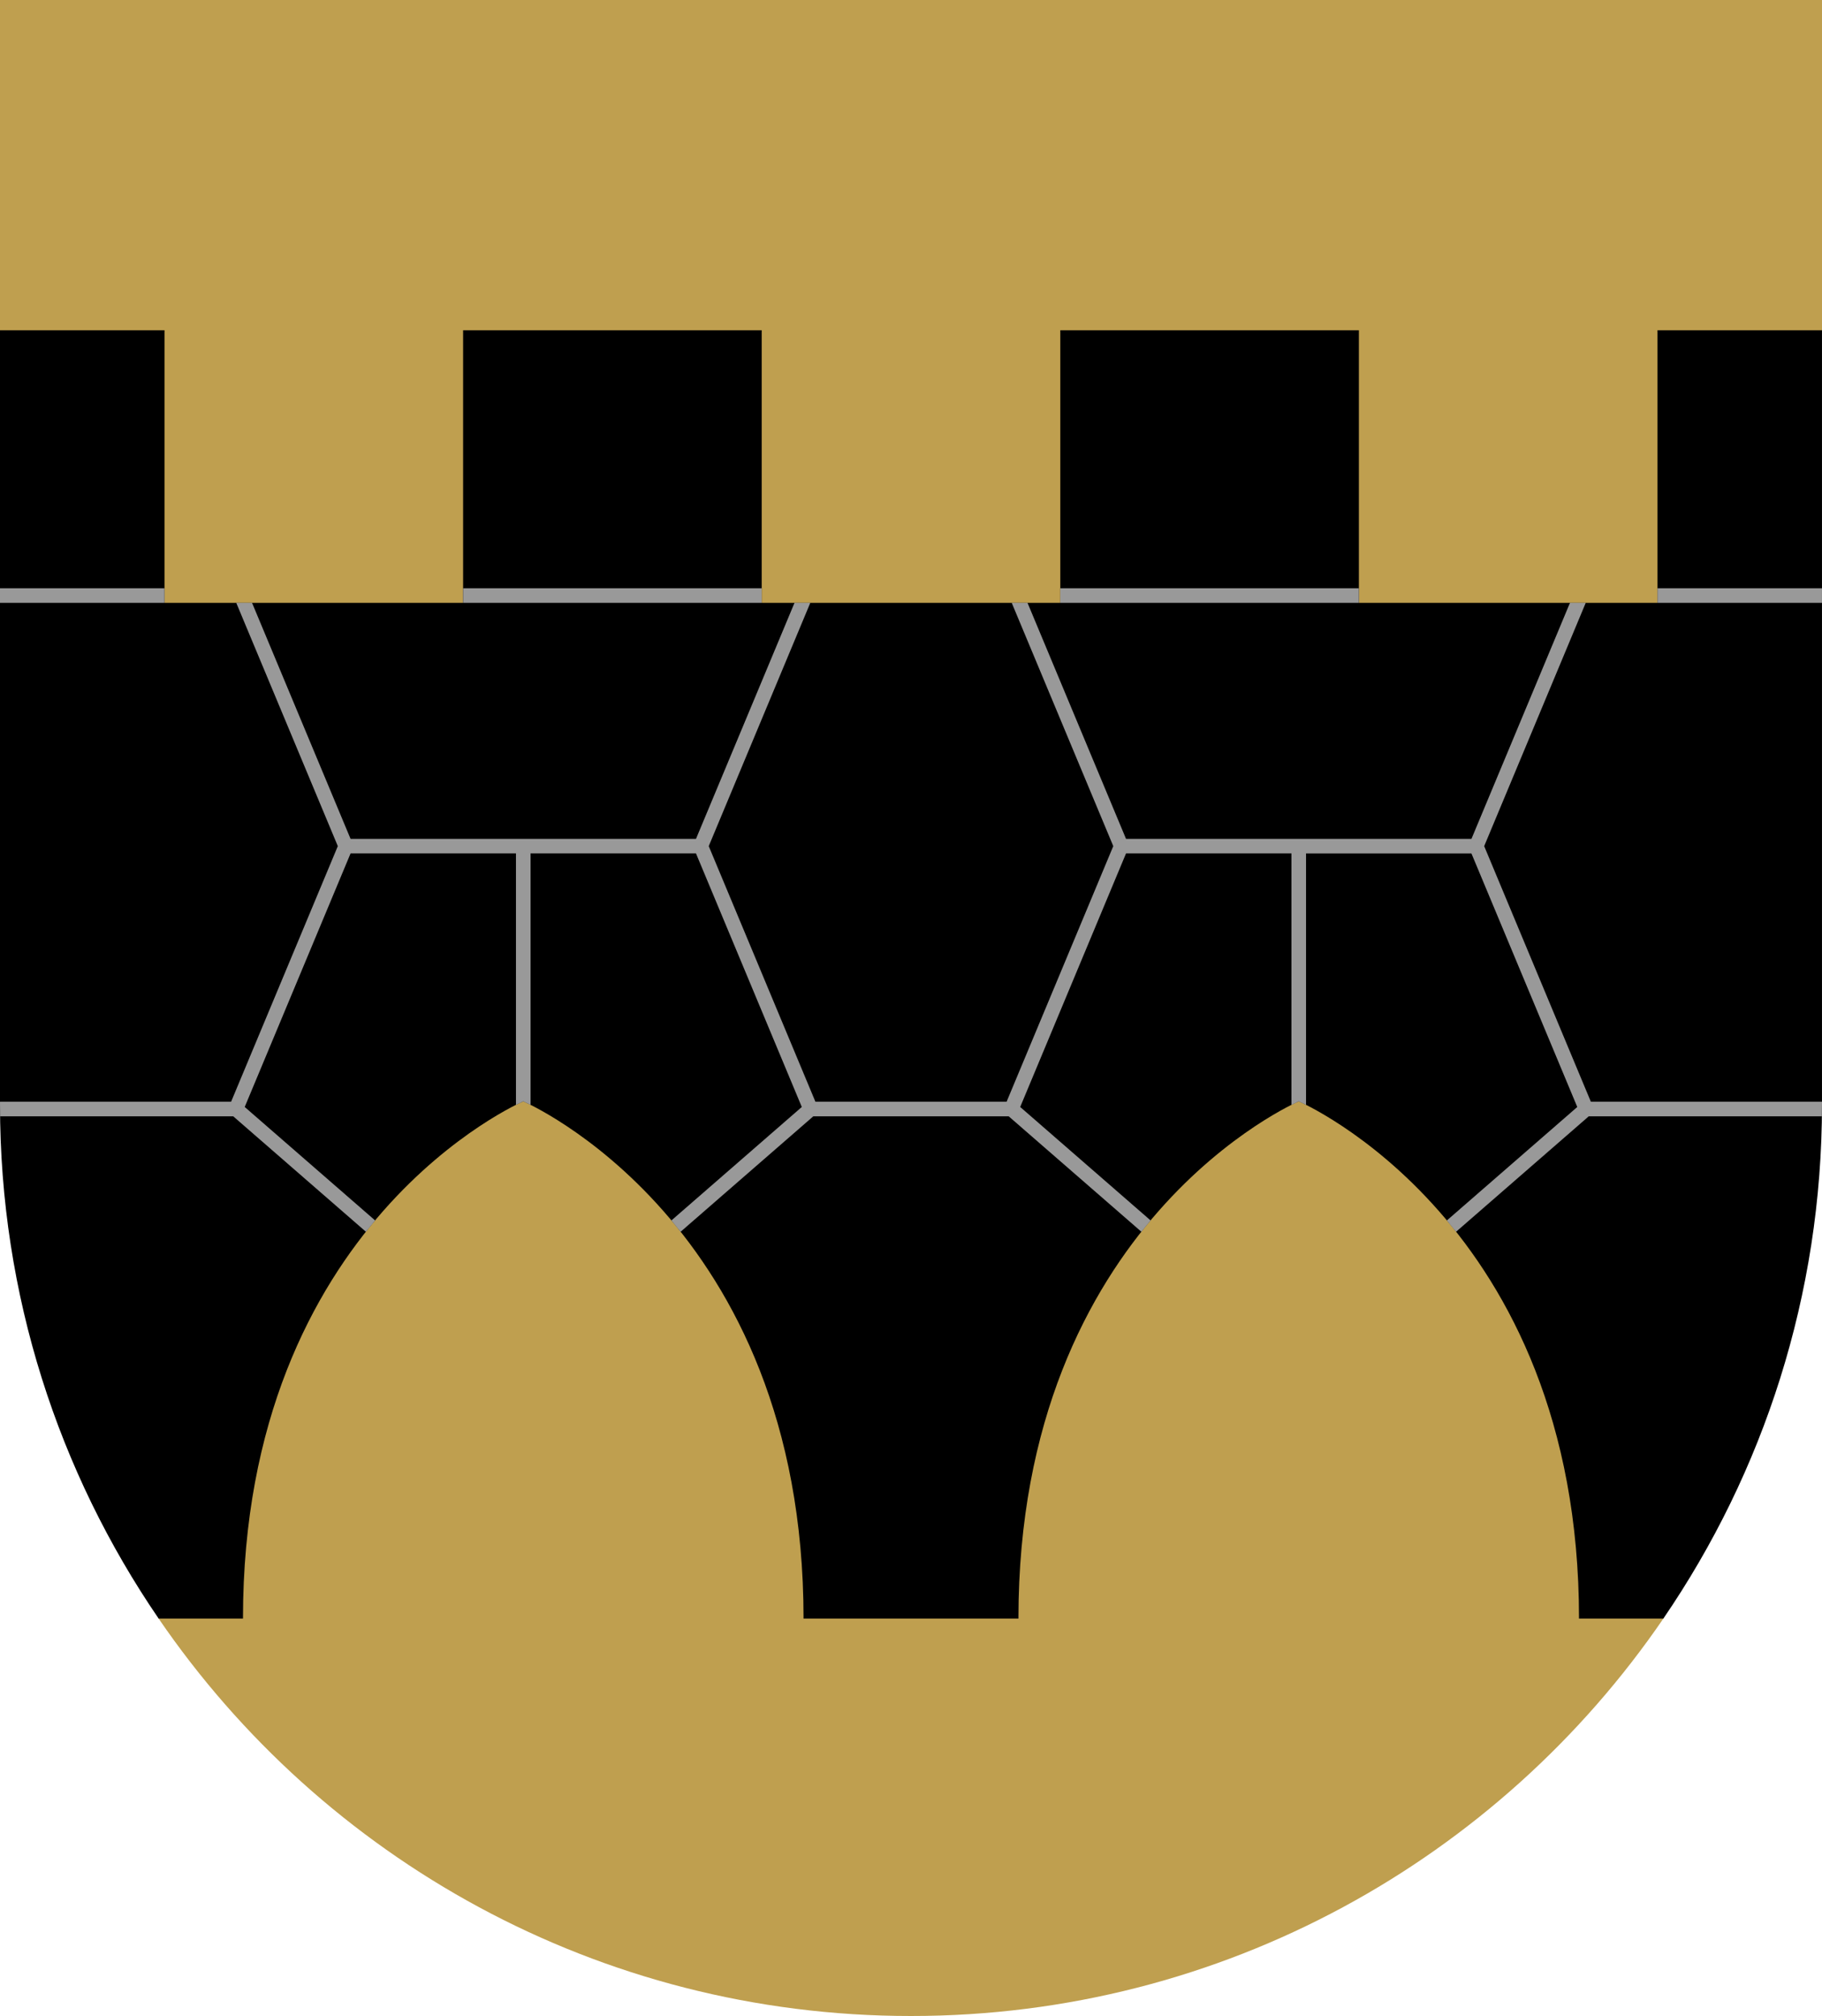
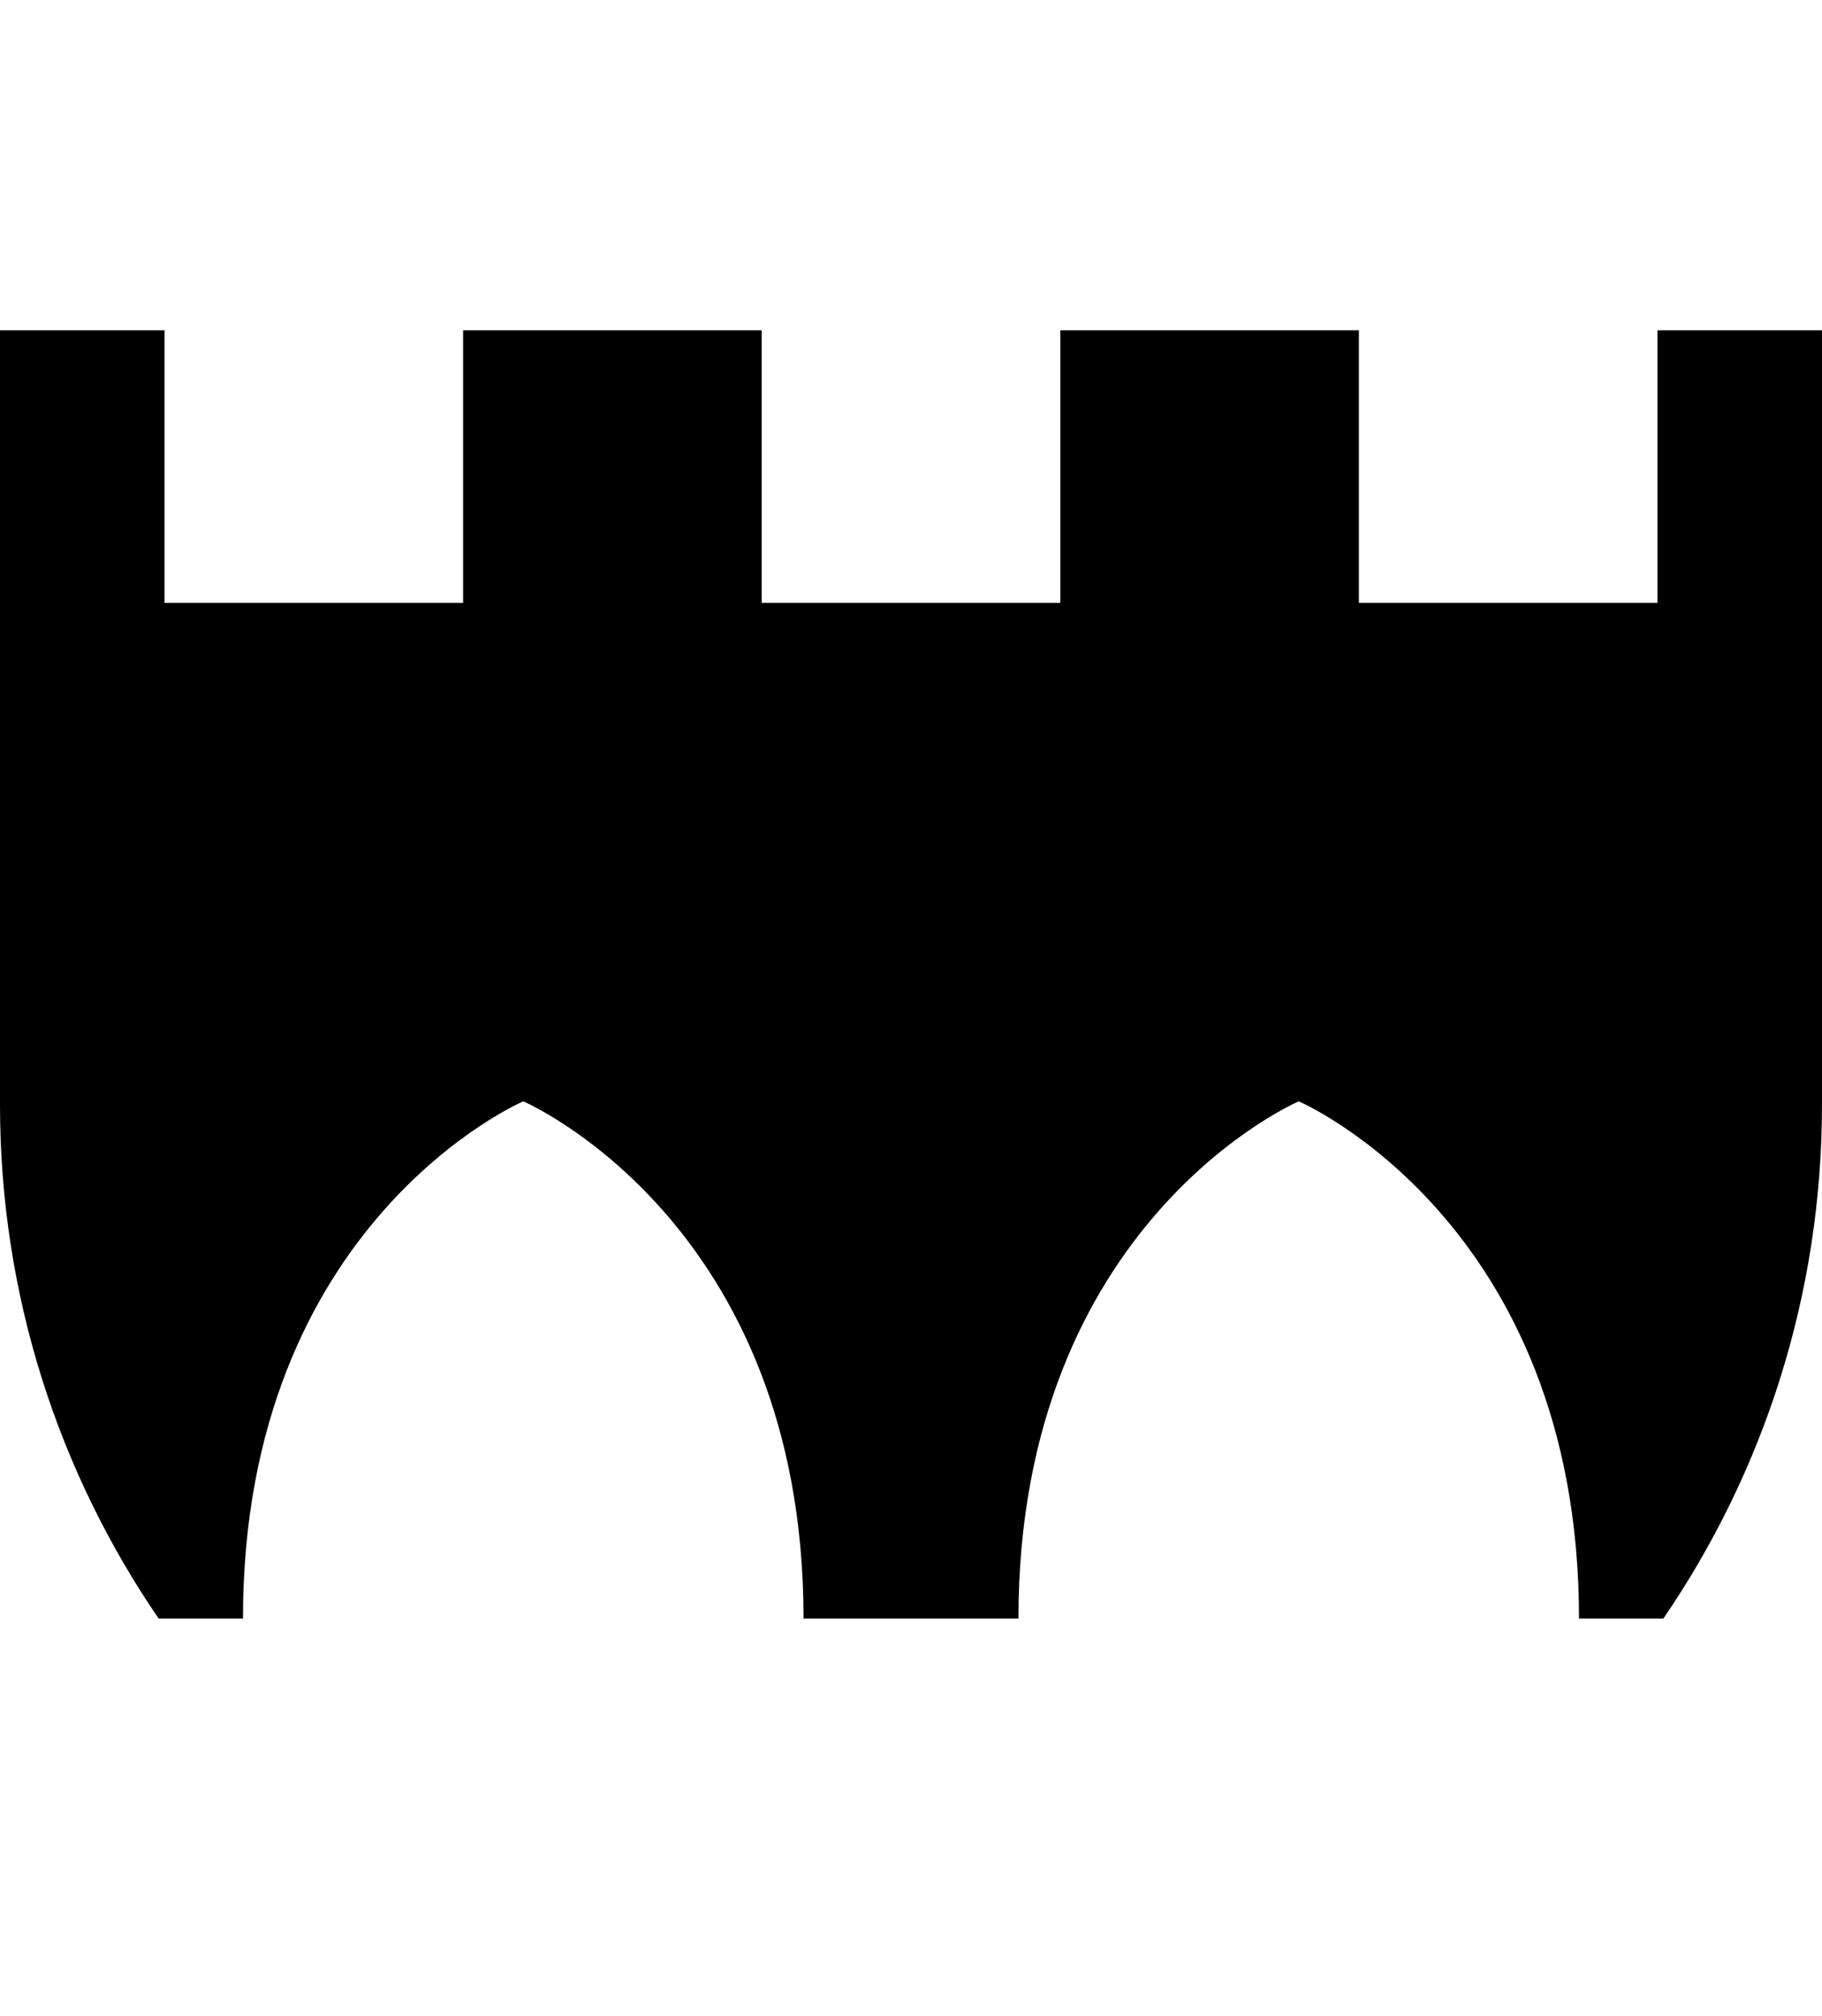
<svg xmlns="http://www.w3.org/2000/svg" width="500" height="553" viewBox="0 0 132.292 146.315" version="1.1" id="svg5" xml:space="preserve">
-   <path id="path29975" style="opacity:1;fill:#bf9f4f;fill-opacity:1;fill-rule:evenodd;stroke:none;stroke-width:0.265;stroke-miterlimit:10;stop-color:#000000" d="M 132.292,23.968 V 0 H 0 v 23.968 l 11.52,93.506 c 11.914,17.412 31.934,28.841 54.626,28.841 22.691,0 42.711,-11.428 54.626,-28.841 z" />
  <defs id="defs2" />
  <path id="path30034" style="opacity:1;fill:#000000;fill-rule:evenodd;stroke:none;stroke-width:0.265;stroke-miterlimit:10;stop-color:#000000" d="m 0,23.968 v 56.201 c 0,13.84 4.253,26.685 11.52,37.305 h 6.122 c 0,-28.823 20.351,-37.542 20.351,-37.542 0,0 20.351,8.719 20.351,37.542 h 15.603 c 0,-28.823 20.351,-37.542 20.351,-37.542 0,0 20.351,8.719 20.351,37.542 h 6.122 c 7.267,-10.62 11.52,-23.465 11.52,-37.305 V 23.968 H 120.348 V 43.753 H 98.667 V 23.968 H 76.986 V 43.753 H 55.306 V 23.968 H 33.625 V 43.753 H 11.944 V 23.968 Z" />
-   <path id="use31710" style="color:#000000;opacity:1;fill:#999999;fill-rule:evenodd;stroke:none;stroke-miterlimit:10;-inkscape-stroke:none" d="m 115.138,43.753 -7.374,17.657 7.746,18.551 h 16.781 v 0.208 c 0,0.284 -0.005,0.567 -0.008,0.851 h -16.928 l -9.635,8.38 c -0.222,-0.281 -0.445,-0.554 -0.668,-0.821 l 9.471,-8.237 -7.685,-18.402 H 94.829 v 18.25 c -0.311,-0.155 -0.53,-0.257 -0.53,-0.257 0,0 -0.219,0.101 -0.529,0.256 V 61.939 H 81.759 l -7.684,18.402 9.47,8.237 c -0.224,0.267 -0.447,0.54 -0.669,0.821 l -9.635,-8.379 H 59.051 l -9.635,8.379 c -0.223,-0.281 -0.446,-0.554 -0.669,-0.821 L 58.217,80.341 50.534,61.939 H 38.522 v 18.249 c -0.31,-0.155 -0.529,-0.256 -0.529,-0.256 0,0 -0.219,0.102 -0.53,0.257 V 61.939 H 25.454 l -7.686,18.402 9.471,8.237 c -0.224,0.267 -0.446,0.54 -0.669,0.821 l -9.636,-8.38 H 0.009 c -0.004,-0.283 -0.008,-0.566 -0.008,-0.851 V 79.96 H 16.78 L 24.528,61.41 17.154,43.753 h 1.147 l 7.153,17.13 H 50.534 l 7.153,-17.13 h 1.147 l -7.374,17.657 7.746,18.551 h 13.881 L 80.833,61.41 73.459,43.753 h 1.147 l 7.153,17.13 h 25.08 l 7.153,-17.13 z m 17.153,-1.058 v 1.058 h -11.944 v -1.058 z m -33.625,0 v 1.058 H 76.986 v -1.058 z m -43.361,0 v 1.058 H 33.625 v -1.058 z m -43.362,0 v 1.058 H 0 v -1.058 z" />
</svg>